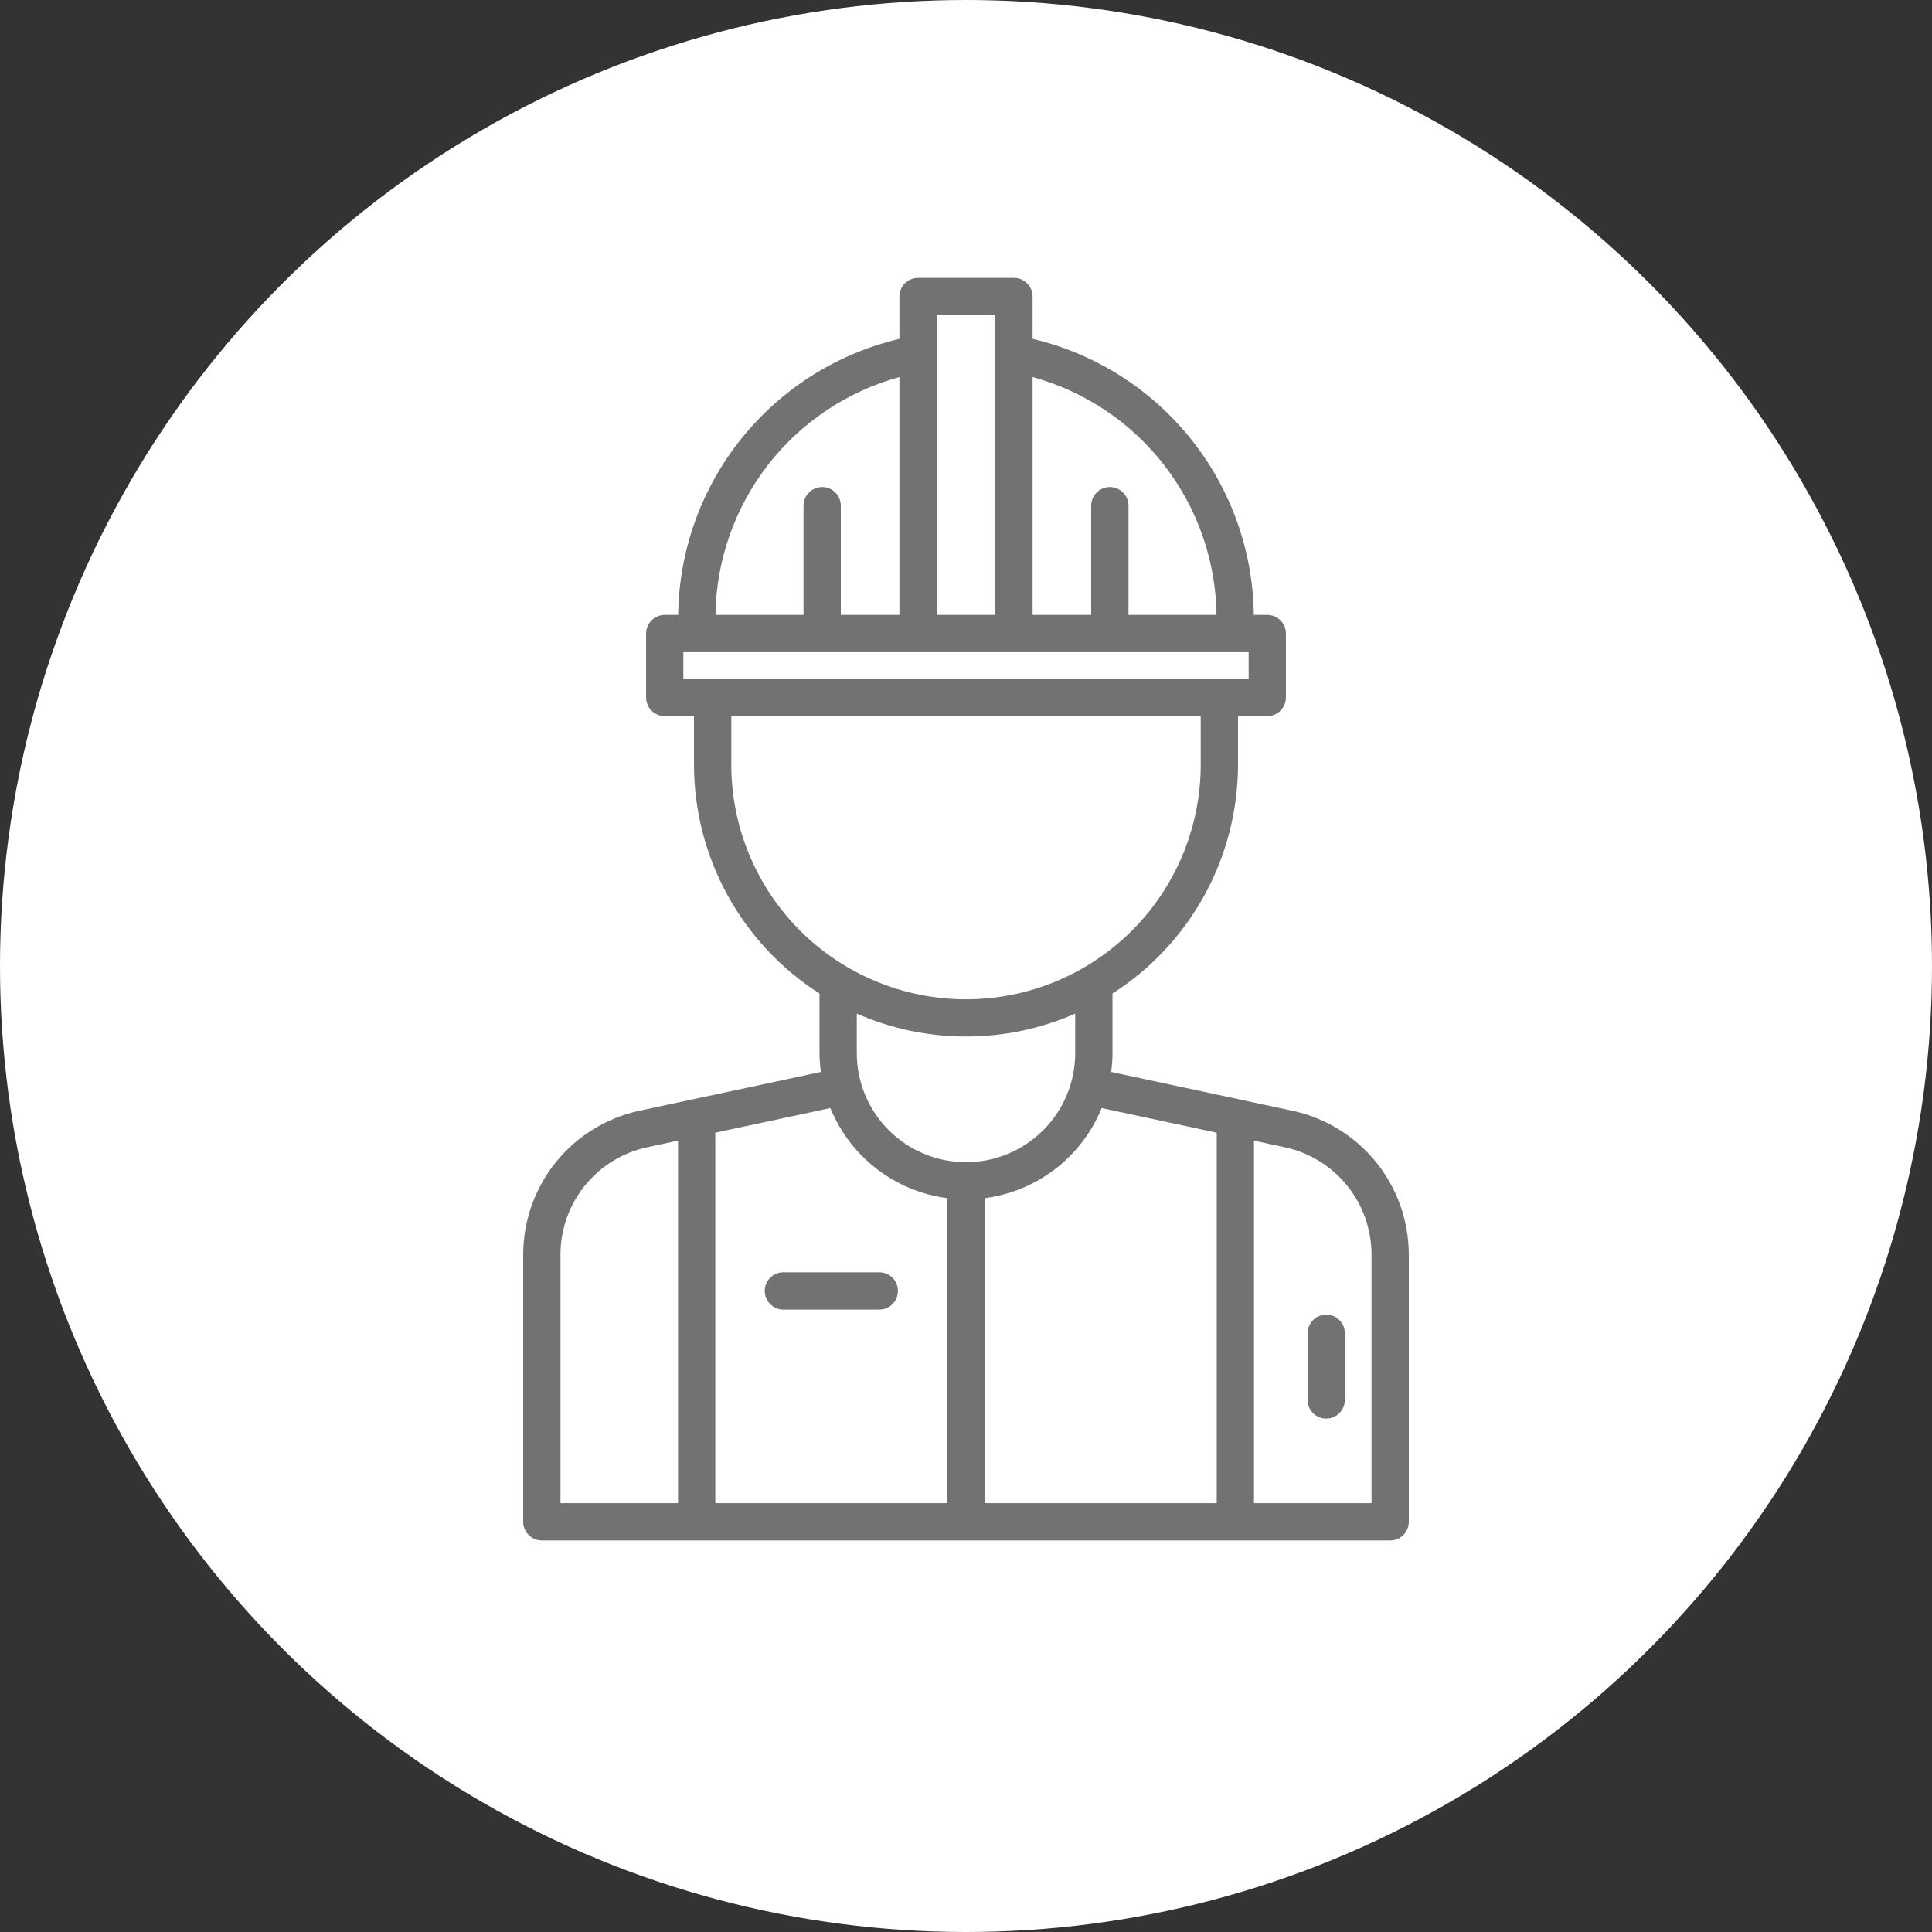
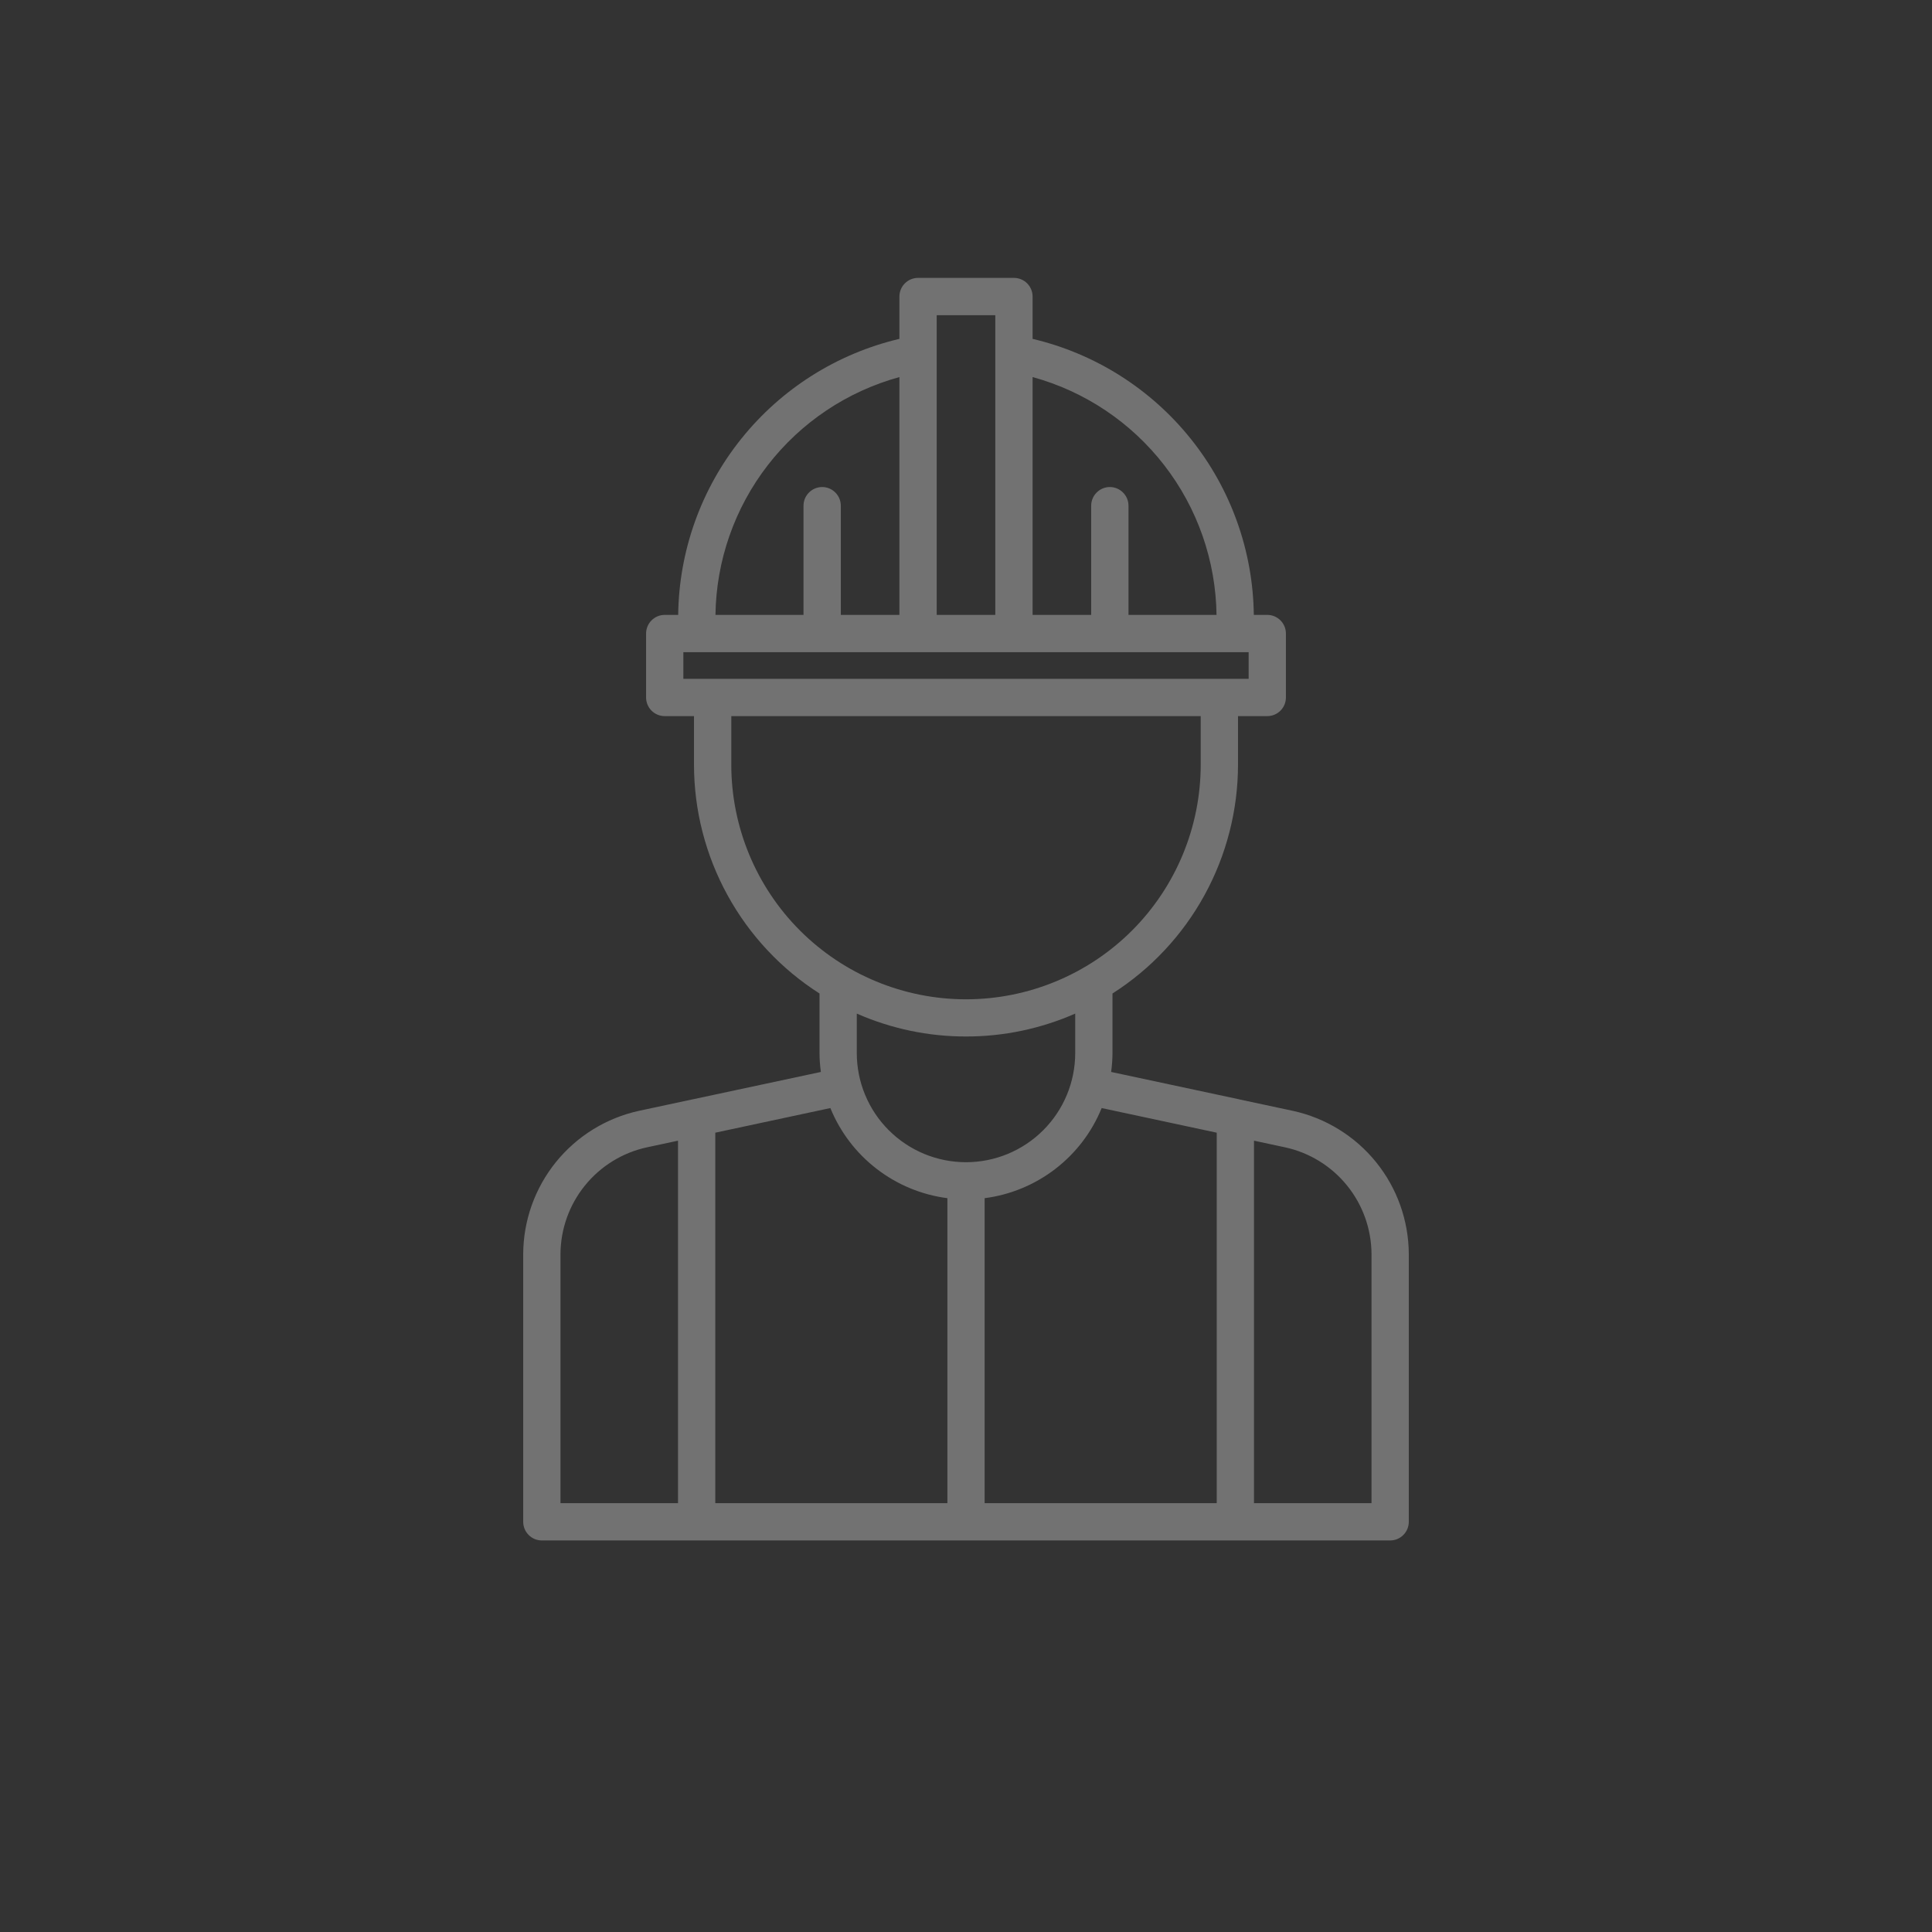
<svg xmlns="http://www.w3.org/2000/svg" width="68" height="68" viewBox="0 0 68 68" fill="none">
  <rect x="0" y="0" width="68" height="68" fill="#333333" stroke="none" />
-   <circle cx="34" cy="34" r="34" fill="white" />
  <path d="M45.504 39.098L43.624 38.696L43.617 38.693L39.108 37.729C39.139 37.508 39.155 37.285 39.156 37.062V34.968C40.51 34.104 41.623 32.913 42.395 31.505C43.167 30.097 43.573 28.517 43.574 26.911V25.205H44.604C44.69 25.205 44.775 25.188 44.855 25.155C44.935 25.122 45.007 25.074 45.068 25.013C45.129 24.952 45.177 24.88 45.21 24.8C45.243 24.72 45.26 24.635 45.26 24.549V22.299C45.26 22.213 45.243 22.127 45.21 22.048C45.177 21.968 45.129 21.895 45.068 21.835C45.007 21.774 44.935 21.725 44.855 21.692C44.775 21.659 44.69 21.642 44.604 21.642H44.13C44.103 19.386 43.322 17.204 41.91 15.444C40.499 13.683 38.54 12.445 36.344 11.927V10.438C36.344 10.351 36.327 10.266 36.294 10.186C36.261 10.107 36.213 10.034 36.152 9.973C36.091 9.912 36.018 9.864 35.939 9.831C35.859 9.798 35.774 9.781 35.688 9.781H32.312C32.138 9.781 31.971 9.85 31.849 9.973C31.725 10.097 31.656 10.264 31.656 10.438V11.927C29.46 12.445 27.501 13.683 26.09 15.444C24.678 17.204 23.897 19.386 23.87 21.642H23.396C23.31 21.642 23.225 21.659 23.145 21.692C23.065 21.725 22.993 21.774 22.932 21.835C22.871 21.895 22.823 21.968 22.79 22.048C22.757 22.127 22.74 22.213 22.74 22.299V24.549C22.74 24.635 22.757 24.72 22.79 24.8C22.823 24.88 22.871 24.952 22.932 25.013C22.993 25.074 23.065 25.122 23.145 25.155C23.225 25.188 23.31 25.205 23.396 25.205H24.426V26.911C24.427 28.517 24.832 30.097 25.605 31.505C26.377 32.913 27.491 34.104 28.844 34.968V37.062C28.845 37.285 28.861 37.508 28.892 37.729L24.383 38.693H24.378L22.497 39.096C21.344 39.346 20.311 39.983 19.569 40.899C18.827 41.816 18.42 42.959 18.415 44.139V53.562C18.415 53.736 18.484 53.904 18.607 54.026C18.73 54.15 18.897 54.219 19.071 54.219H48.929C49.103 54.219 49.27 54.15 49.393 54.026C49.516 53.904 49.585 53.736 49.585 53.562V44.139C49.58 42.96 49.173 41.817 48.431 40.901C47.689 39.984 46.656 39.349 45.504 39.098V39.098ZM42.818 21.642H39.719V17.799C39.719 17.625 39.65 17.458 39.526 17.335C39.404 17.212 39.236 17.142 39.062 17.142C38.888 17.142 38.721 17.212 38.599 17.335C38.475 17.458 38.406 17.625 38.406 17.799V21.642H36.344V13.271C38.184 13.776 39.811 14.866 40.979 16.376C42.147 17.886 42.792 19.734 42.818 21.642V21.642ZM32.969 11.094H35.031V21.642H32.969V11.094ZM31.656 13.272V21.642H29.594V17.799C29.594 17.625 29.525 17.458 29.401 17.335C29.279 17.212 29.111 17.142 28.938 17.142C28.763 17.142 28.596 17.212 28.474 17.335C28.35 17.458 28.281 17.625 28.281 17.799V21.642H25.182C25.208 19.734 25.854 17.886 27.021 16.376C28.189 14.866 29.816 13.777 31.656 13.272V13.272ZM24.052 22.955H43.948V23.892H24.052V22.955ZM25.74 26.911V25.205H42.261V26.911C42.261 29.102 41.391 31.204 39.842 32.753C38.292 34.302 36.191 35.172 34 35.172C31.809 35.172 29.708 34.302 28.158 32.753C26.609 31.204 25.739 29.102 25.739 26.911H25.74ZM34 36.481C35.323 36.483 36.632 36.208 37.844 35.675V37.062C37.844 38.082 37.439 39.06 36.718 39.78C35.997 40.501 35.019 40.906 34 40.906C32.981 40.906 32.003 40.501 31.282 39.78C30.561 39.06 30.156 38.082 30.156 37.062V35.675C31.368 36.208 32.677 36.483 34 36.481ZM19.727 44.139C19.732 43.26 20.035 42.408 20.589 41.725C21.142 41.042 21.912 40.568 22.771 40.382L23.864 40.148V52.906H19.727V44.139ZM25.176 39.867L29.226 39C29.571 39.846 30.134 40.585 30.858 41.142C31.581 41.699 32.44 42.055 33.345 42.172V52.906H25.176V39.867ZM34.656 52.906V42.172C35.562 42.055 36.42 41.699 37.144 41.142C37.868 40.585 38.431 39.846 38.775 39L42.825 39.867V52.906H34.656ZM48.273 52.906H44.136V40.148L45.229 40.382C46.088 40.568 46.858 41.042 47.411 41.725C47.965 42.408 48.268 43.26 48.273 44.139V52.906Z" fill="#727272" />
-   <path d="M46.679 46.272C46.593 46.272 46.507 46.289 46.428 46.322C46.348 46.355 46.276 46.403 46.215 46.464C46.154 46.525 46.105 46.597 46.072 46.677C46.039 46.756 46.022 46.842 46.023 46.928V49.274C46.023 49.448 46.092 49.615 46.215 49.738C46.338 49.861 46.505 49.93 46.679 49.93C46.853 49.93 47.02 49.861 47.143 49.738C47.266 49.615 47.335 49.448 47.335 49.274V46.928C47.335 46.754 47.266 46.587 47.143 46.464C47.02 46.341 46.853 46.272 46.679 46.272Z" fill="#727272" />
-   <path d="M30.948 44.78H27.573C27.398 44.78 27.232 44.849 27.108 44.972C26.985 45.095 26.916 45.262 26.916 45.436C26.916 45.61 26.985 45.777 27.108 45.9C27.232 46.023 27.398 46.093 27.573 46.093H30.948C31.122 46.093 31.288 46.023 31.412 45.9C31.535 45.777 31.604 45.61 31.604 45.436C31.604 45.262 31.535 45.095 31.412 44.972C31.288 44.849 31.122 44.78 30.948 44.78V44.78Z" fill="#727272" />
</svg>